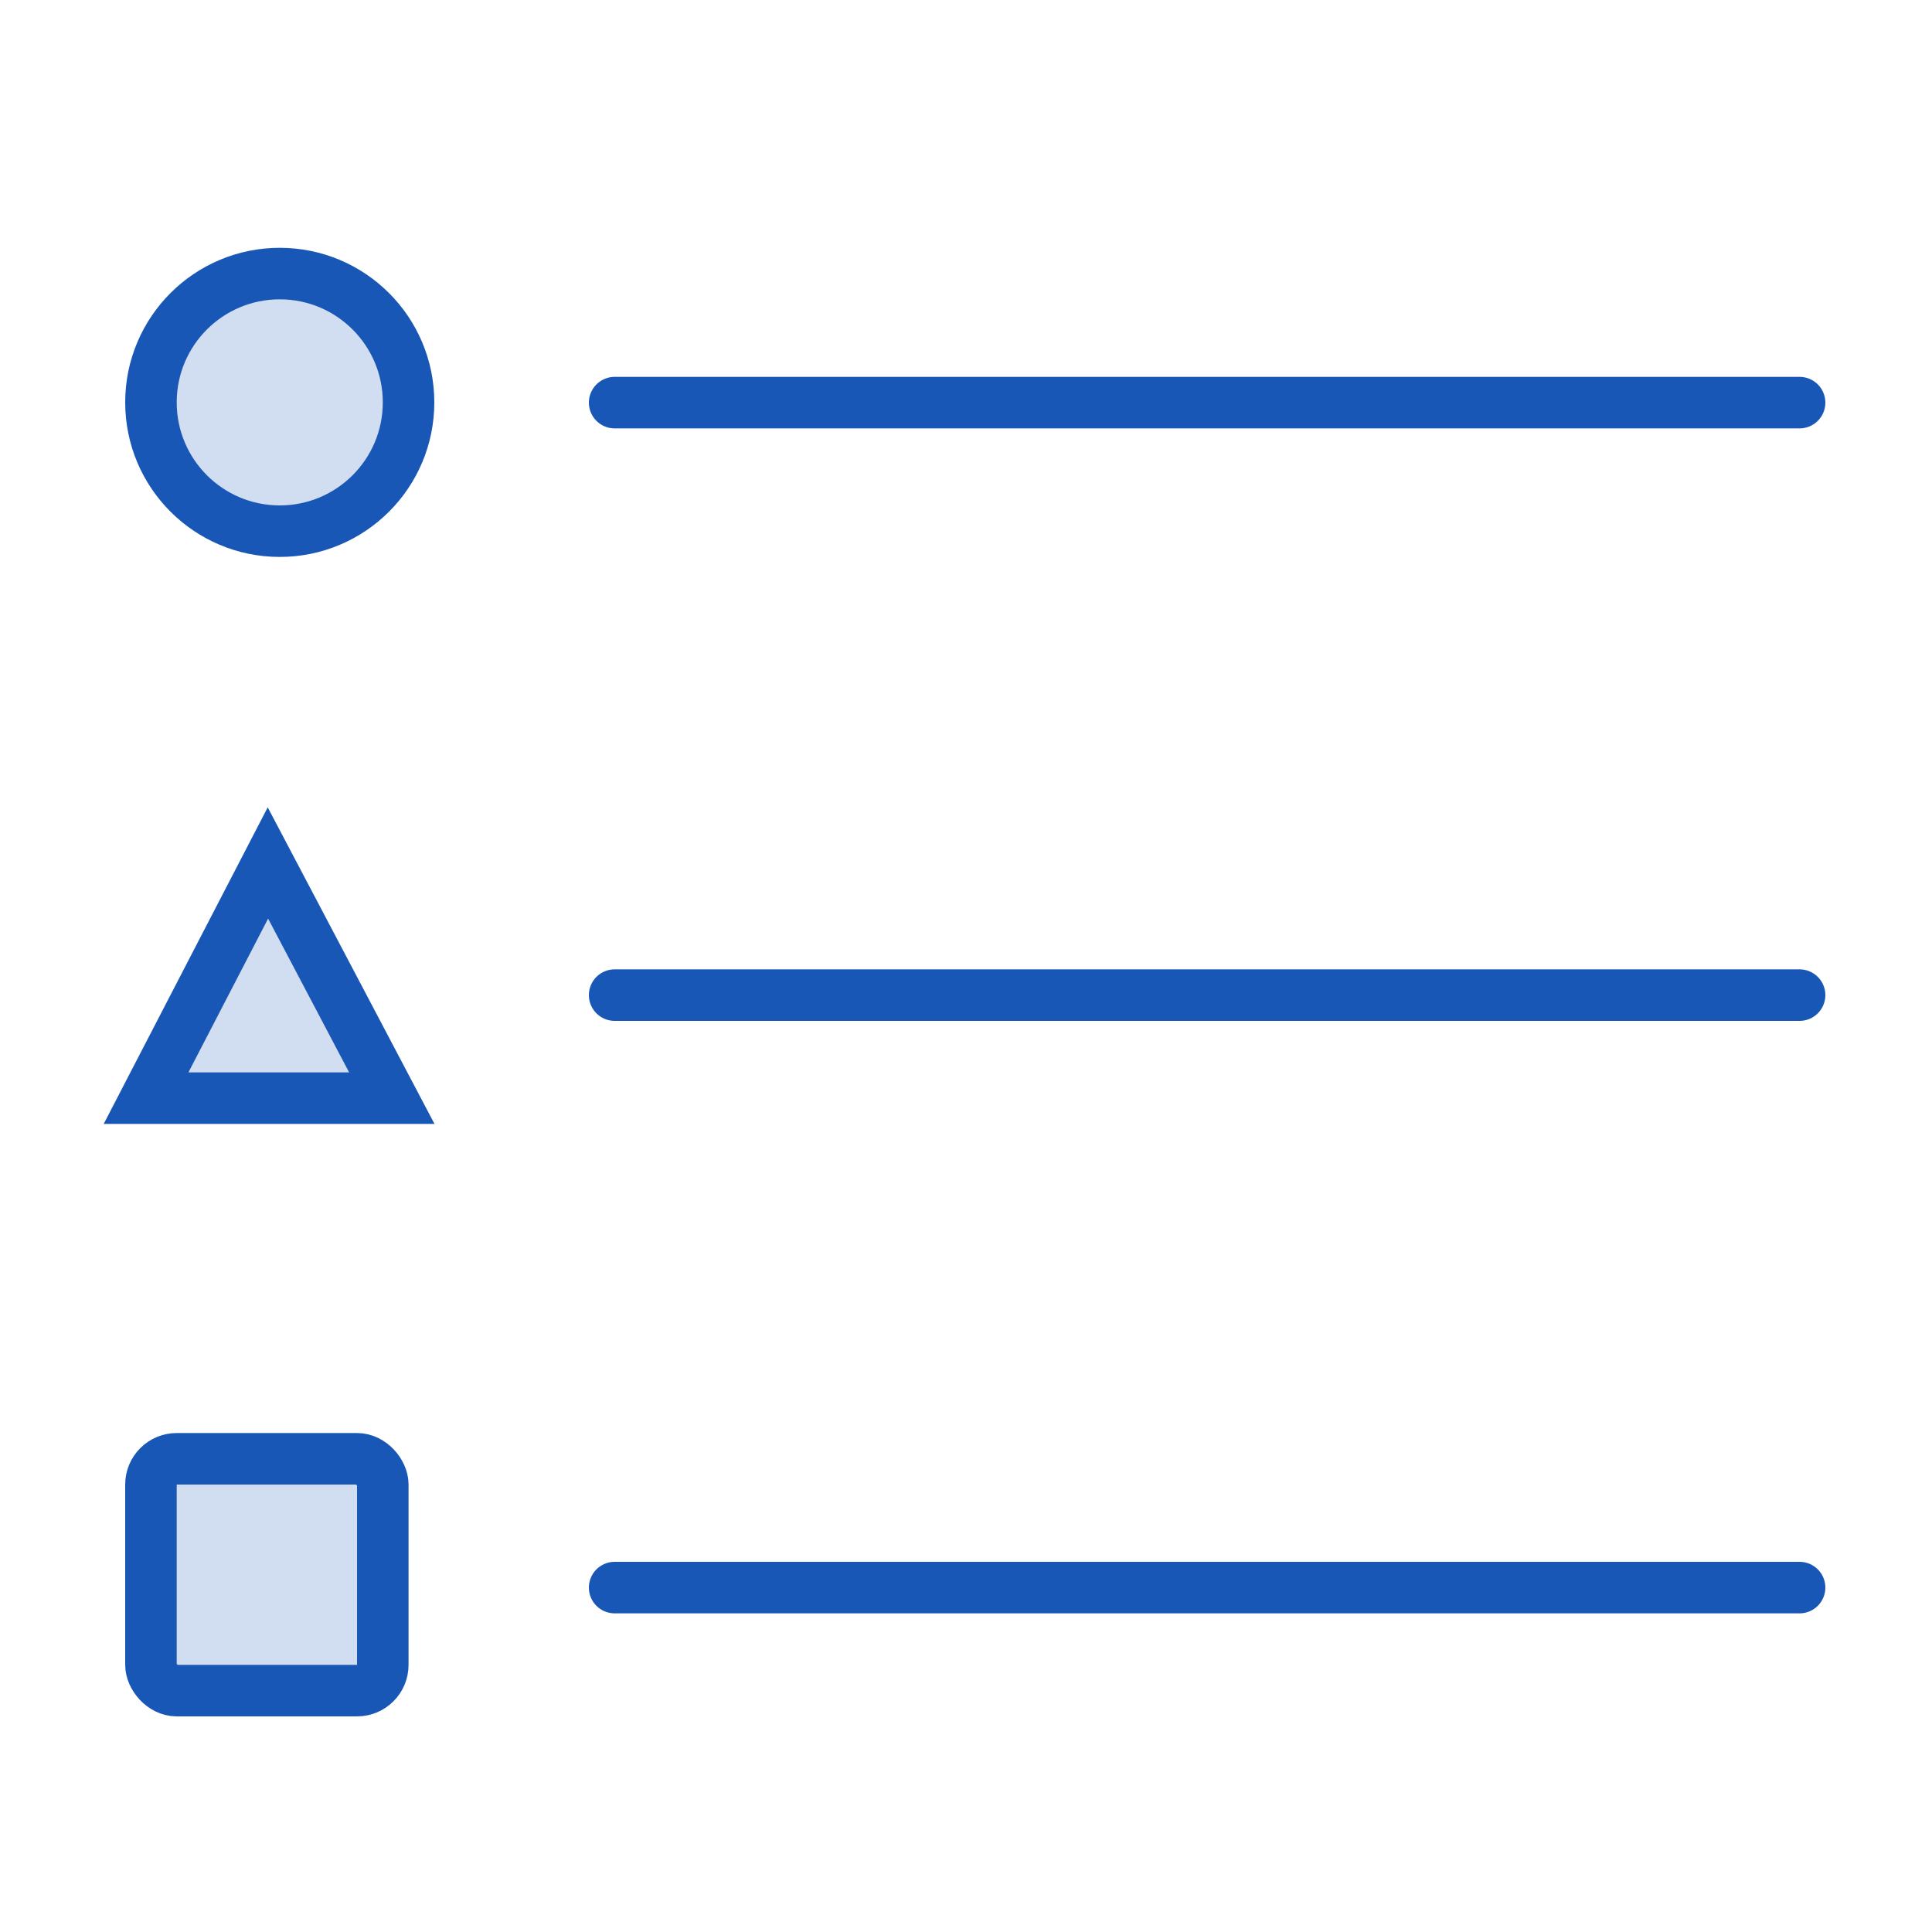
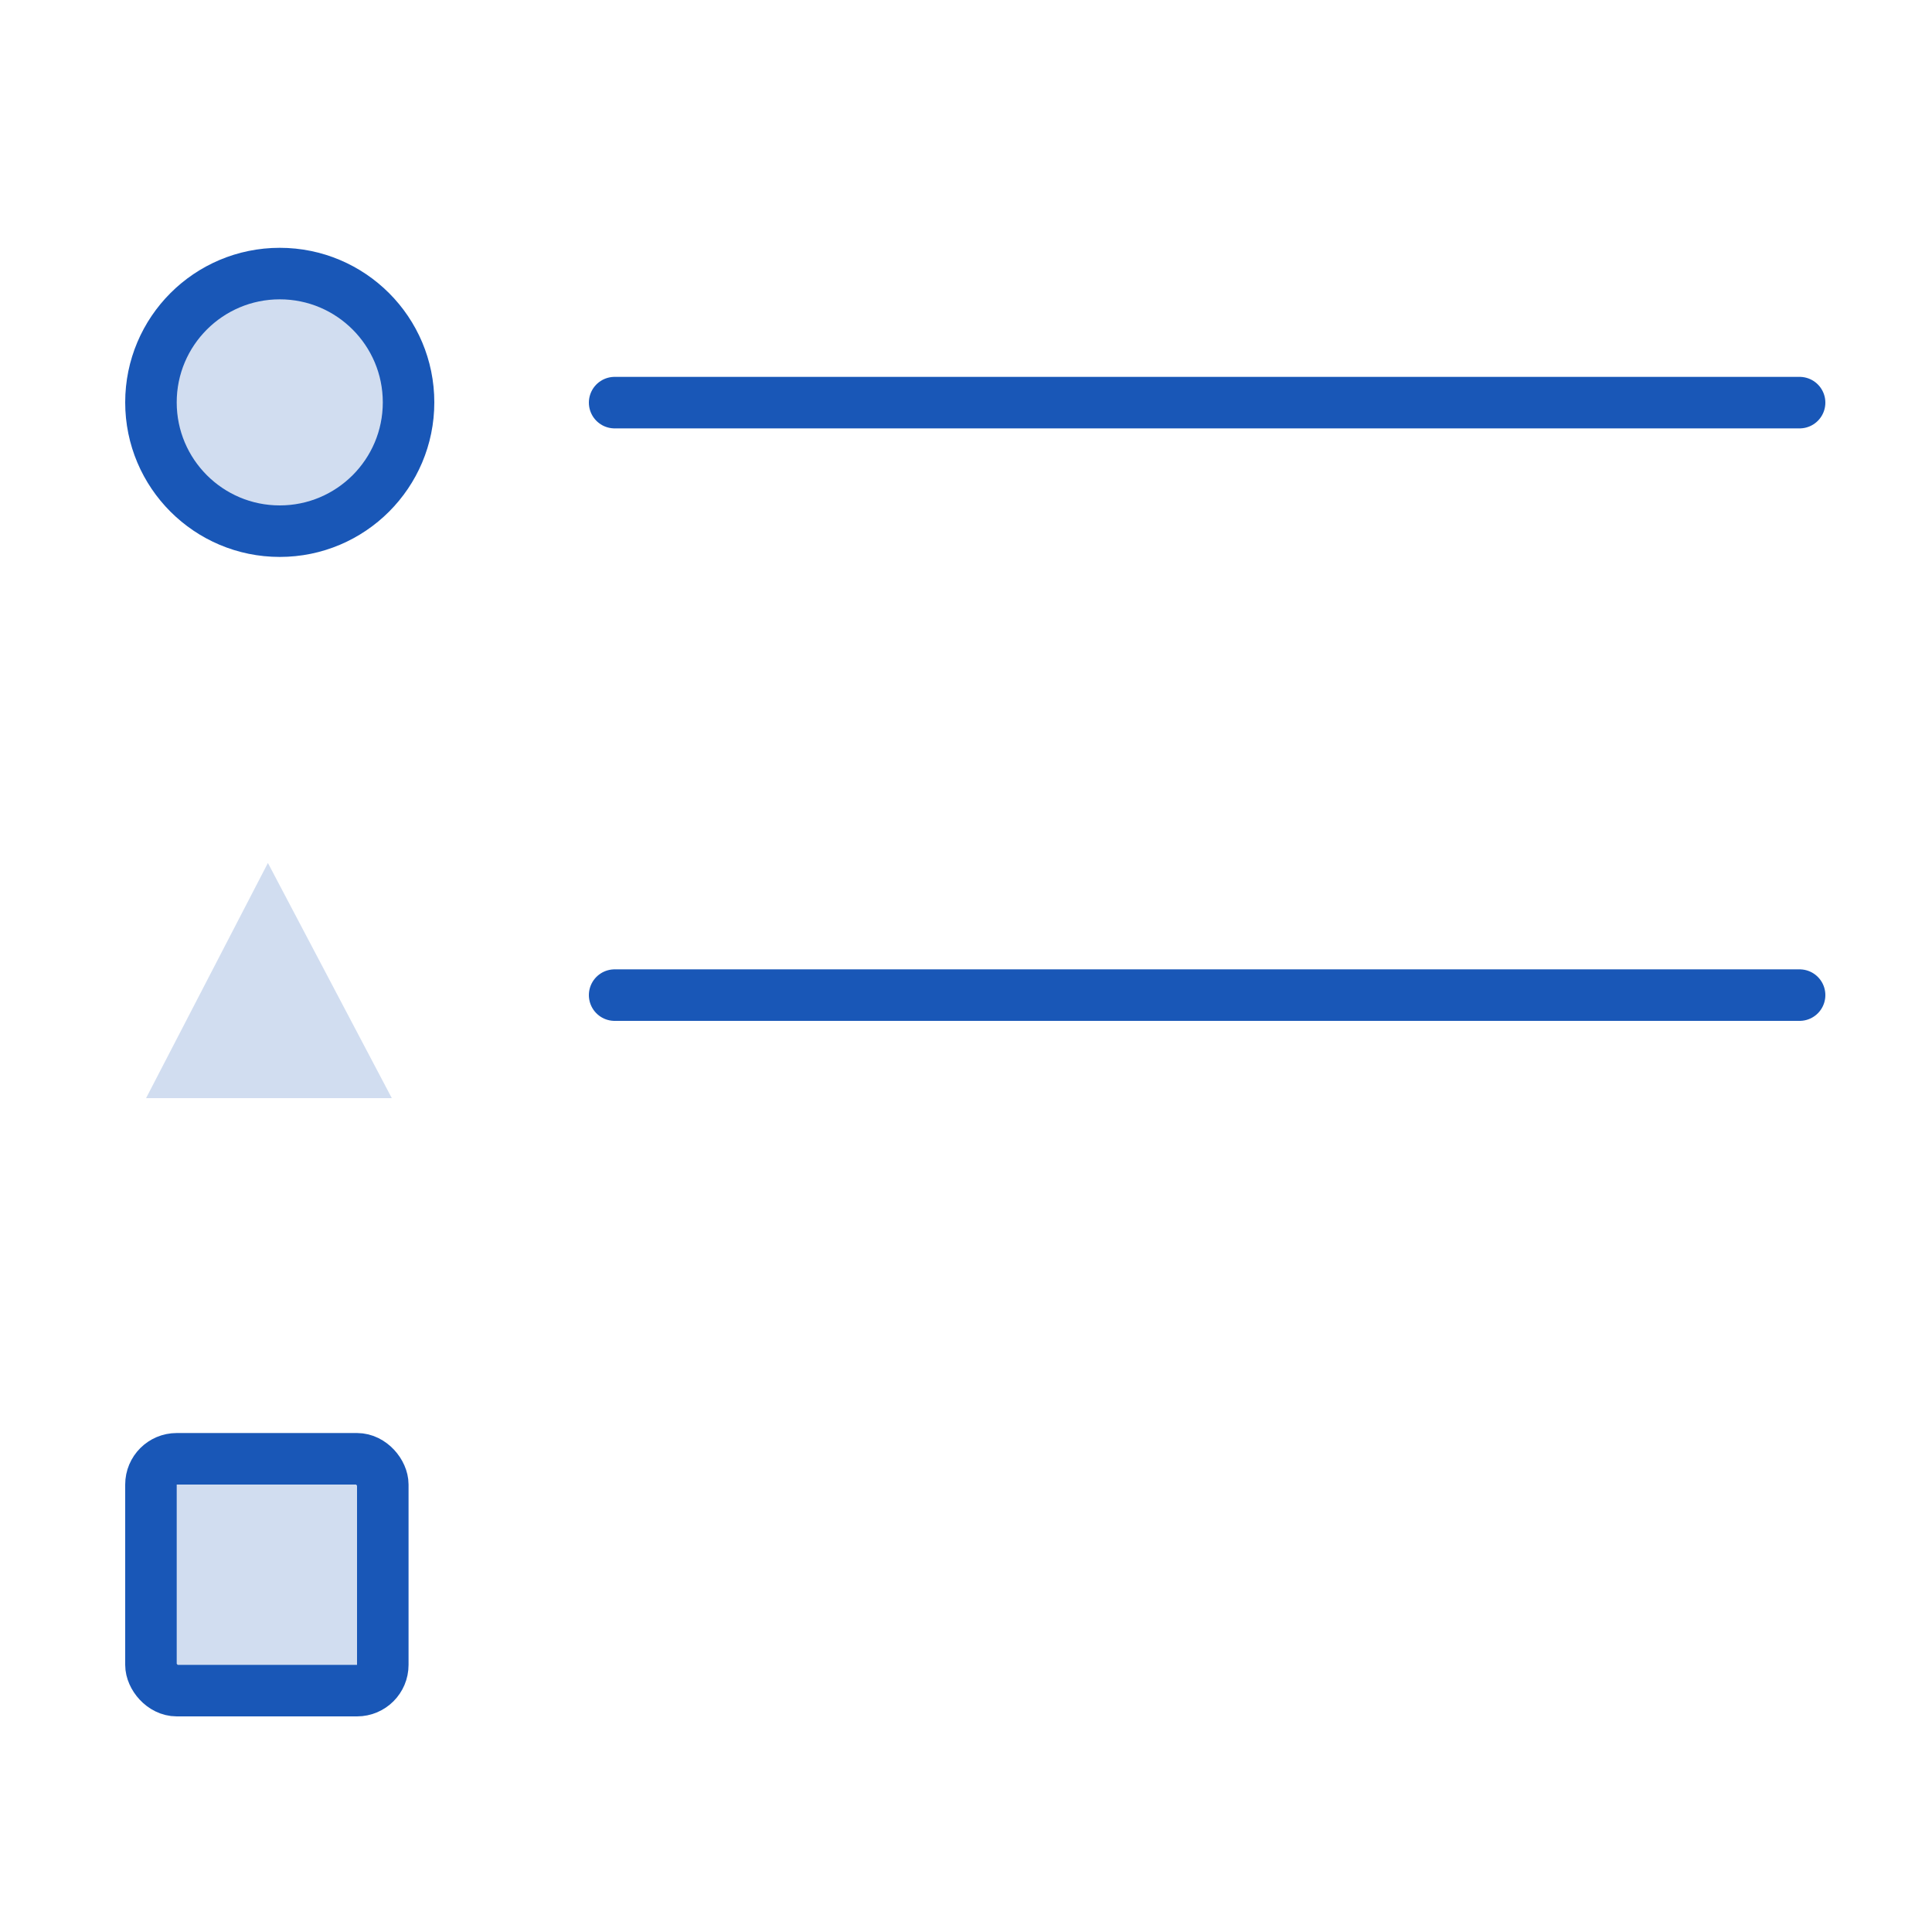
<svg xmlns="http://www.w3.org/2000/svg" id="Layer_1" data-name="Layer 1" viewBox="0 0 75 75">
  <defs>
    <style>.cls-1,.cls-3{fill:none;stroke:#1957B7;stroke-miterlimit:10;stroke-width:2px;}.cls-1{stroke-linecap:round;}.cls-2{fill:#1957B7;opacity:0.2;}</style>
  </defs>
  <title>categorize_data_ico</title>
  <line class="cls-1" x1="23.86" y1="15.63" x2="69.86" y2="15.63" />
  <line class="cls-1" x1="23.86" y1="38.63" x2="69.86" y2="38.63" />
  <circle class="cls-2" cx="10.86" cy="15.62" r="5" />
  <circle class="cls-3" cx="10.86" cy="15.62" r="5" />
-   <line class="cls-1" x1="23.86" y1="61.63" x2="69.86" y2="61.63" />
  <rect class="cls-2" x="5.86" y="56.63" width="9" height="9" rx="1" ry="1" />
  <rect class="cls-3" x="5.86" y="56.63" width="9" height="9" rx="1" ry="1" />
  <polygon class="cls-2" points="15.21 42.63 5.67 42.63 10.4 33.5 15.21 42.63" />
-   <polygon class="cls-3" points="15.21 42.63 5.67 42.63 10.4 33.5 15.21 42.63" />
</svg>